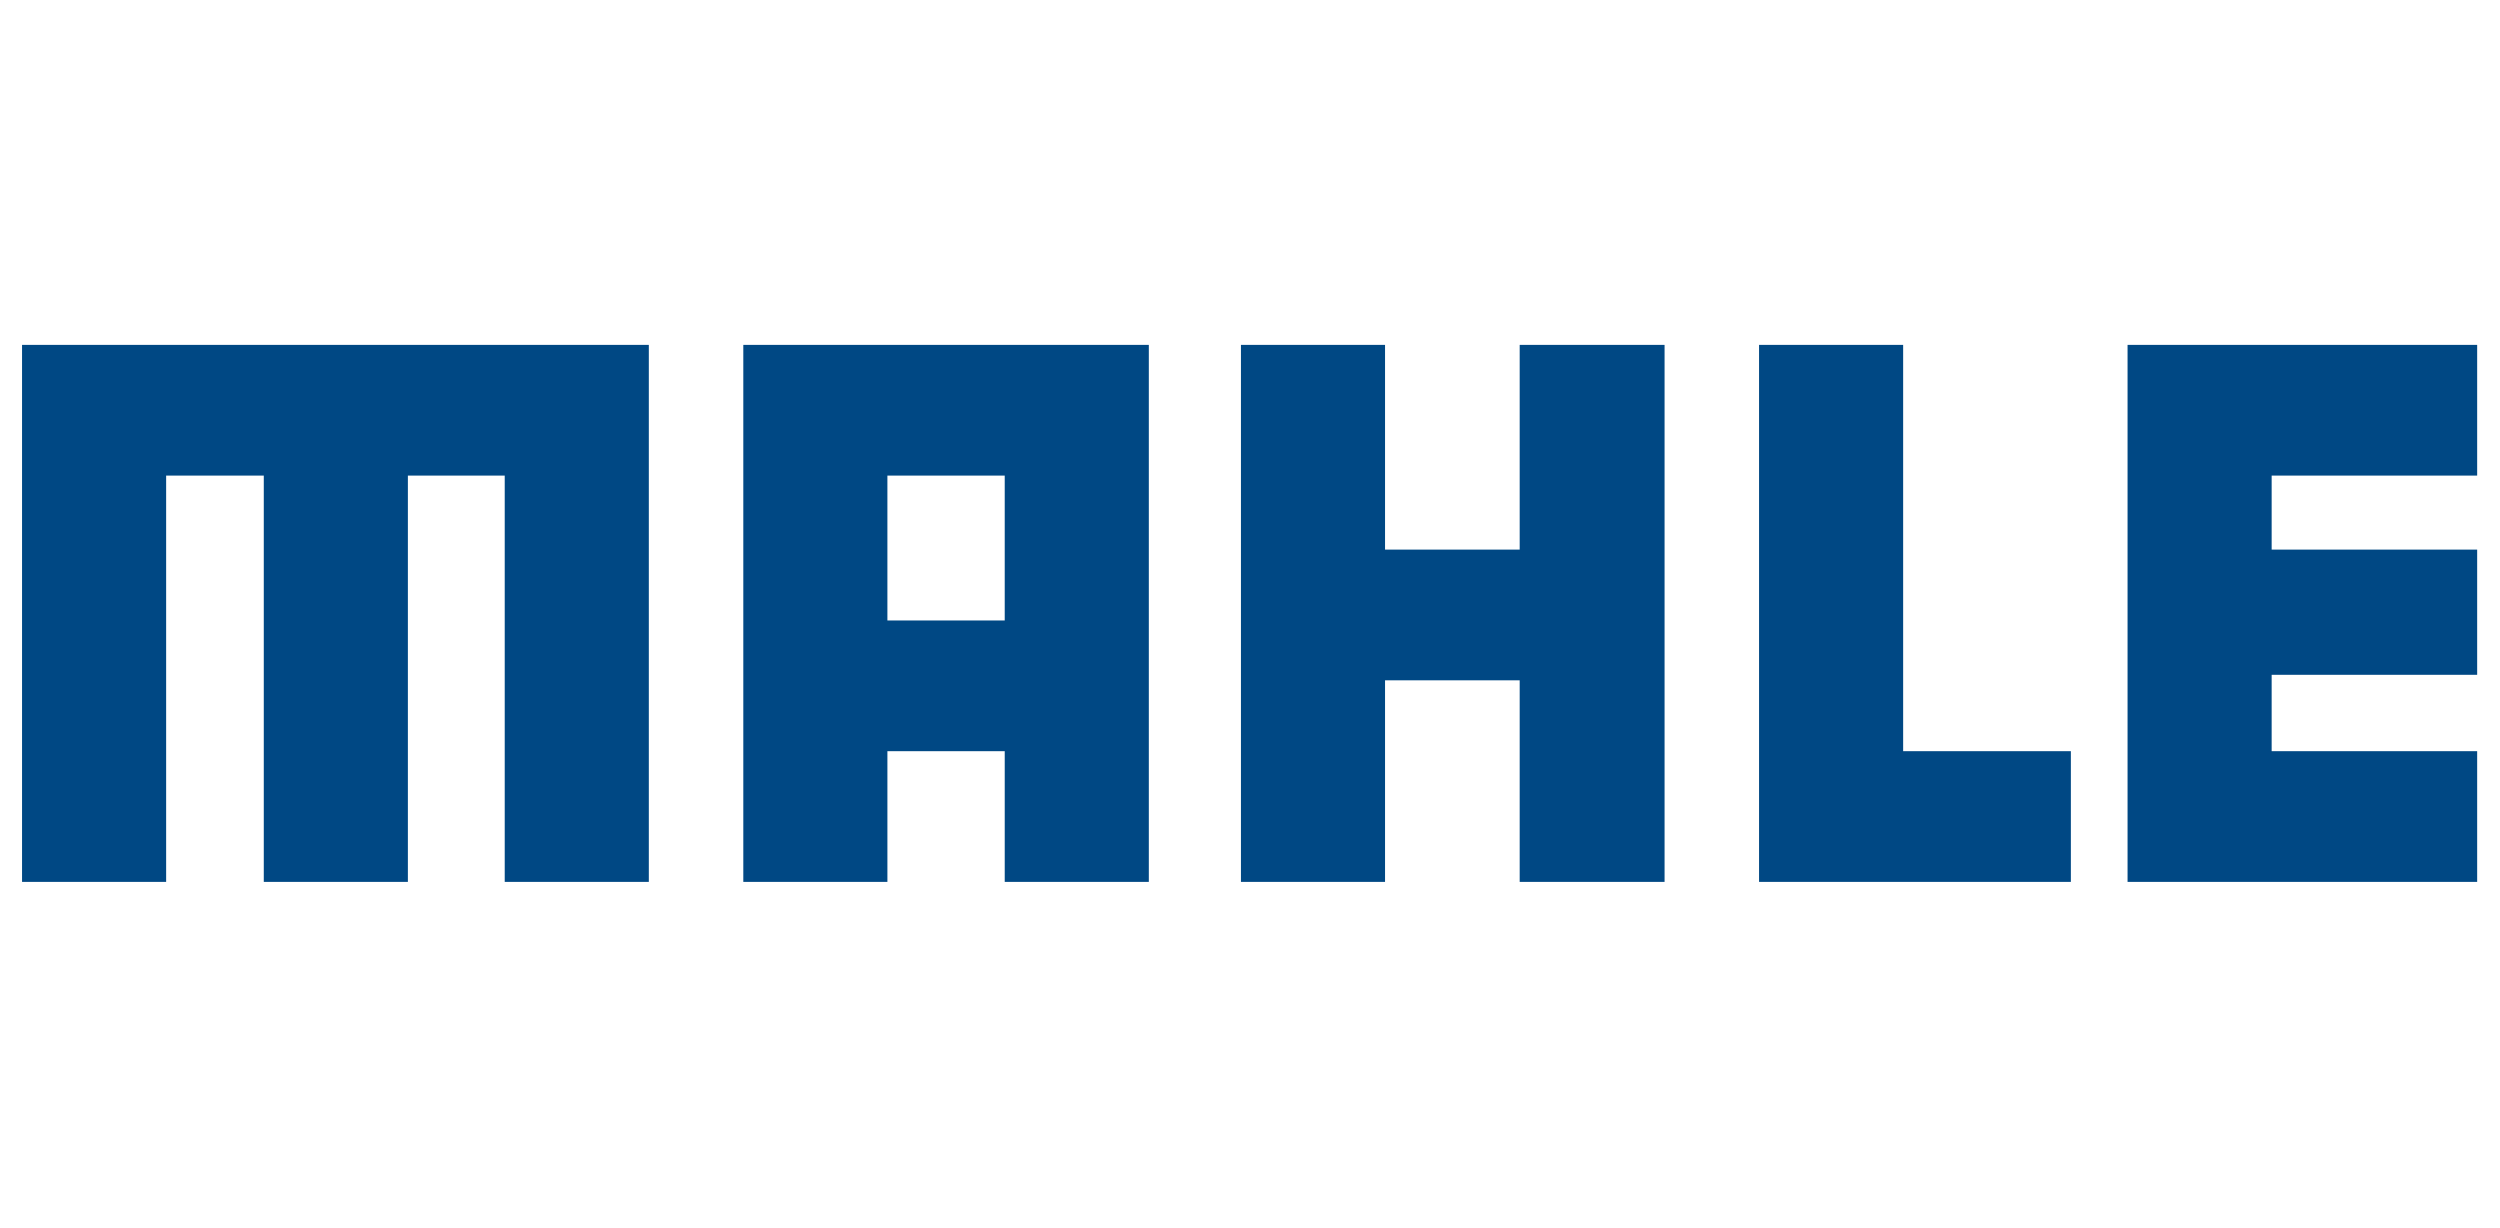
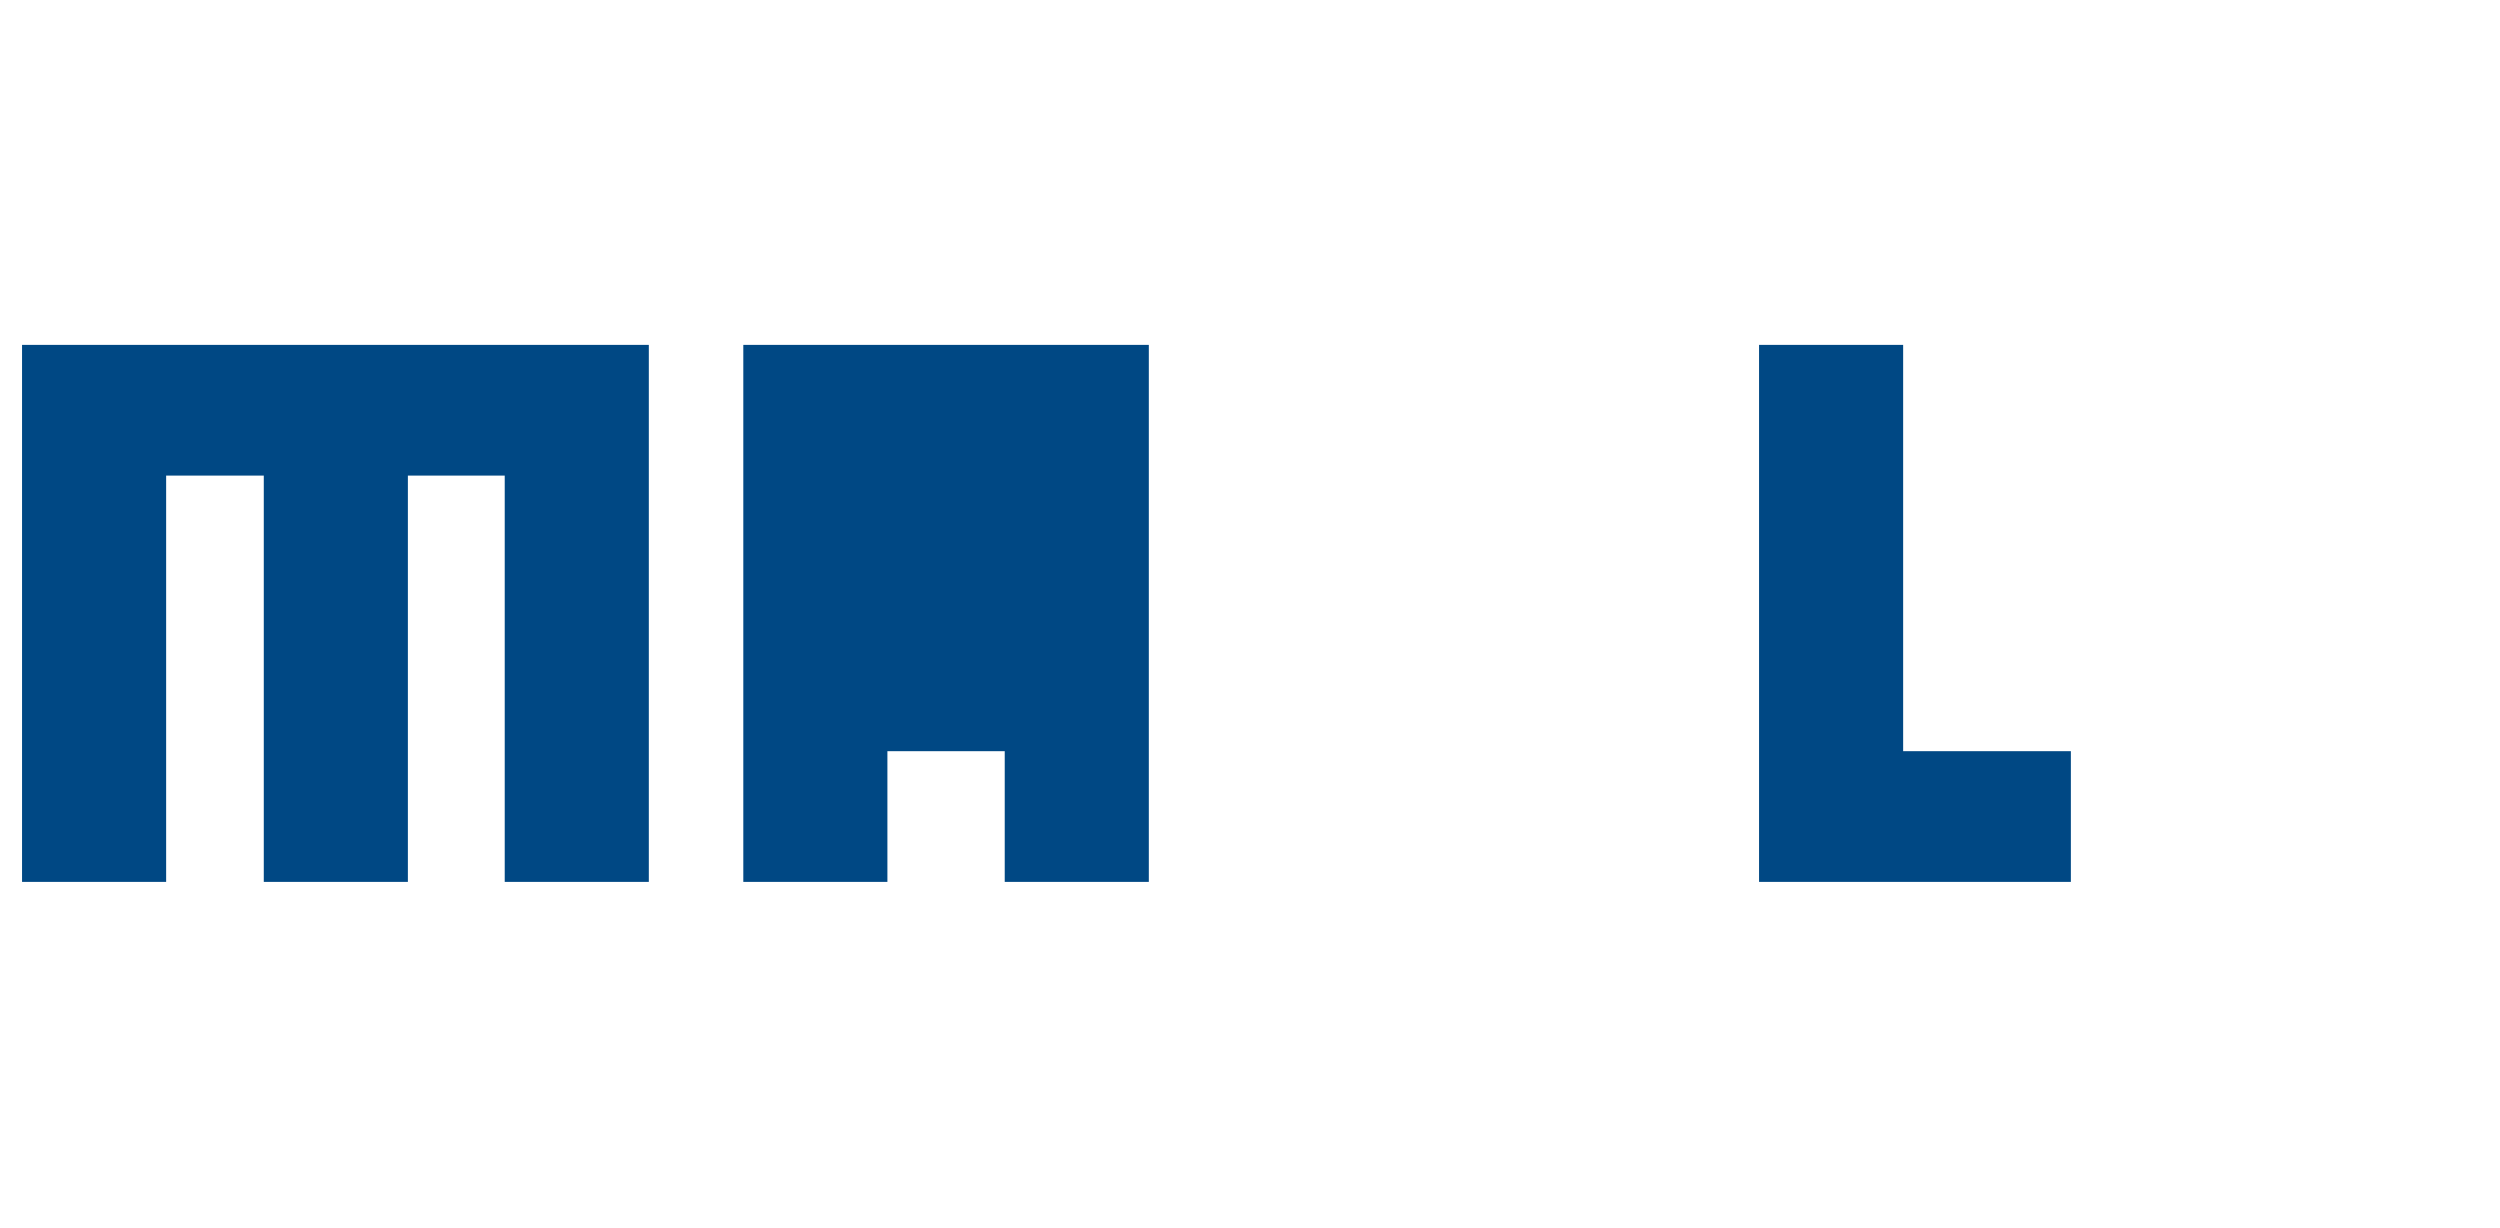
<svg xmlns="http://www.w3.org/2000/svg" version="1.1" id="Layer_3" x="0px" y="0px" viewBox="138.9 439.4 317.5 155.9" enable-background="new 138.9 439.4 317.5 155.9" xml:space="preserve">
  <g>
    <polygon fill="#004884" points="221.3,483.2 221.3,551.4 203,551.4 203,499.8 190.7,499.8 190.7,551.4 172.4,551.4 172.4,499.8    160,499.8 160,551.4 141.7,551.4 141.7,483.2  " />
-     <polygon fill="#004884" points="331.9,483.2 350.3,483.2 350.3,551.4 331.9,551.4 331.9,525.8 314.8,525.8 314.8,551.4    296.5,551.4 296.5,483.2 314.8,483.2 314.8,509.2 331.9,509.2  " />
    <polygon fill="#004884" points="362.3,483.2 380.6,483.2 380.6,534.8 401.9,534.8 401.9,551.4 362.3,551.4  " />
-     <polygon fill="#004884" points="427.4,509.2 453.5,509.2 453.5,525.1 427.4,525.1 427.4,534.8 453.5,534.8 453.5,551.4    409.1,551.4 409.1,483.2 453.5,483.2 453.5,499.8 427.4,499.8  " />
-     <path fill="#004884" d="M284.8,483.2v68.2h-18.3v-16.6h-14.9v16.6h-18.3v-68.2H284.8z M266.5,499.8h-14.9v18.4h14.9V499.8z" />
+     <path fill="#004884" d="M284.8,483.2v68.2h-18.3v-16.6h-14.9v16.6h-18.3v-68.2H284.8z M266.5,499.8h-14.9h14.9V499.8z" />
  </g>
</svg>